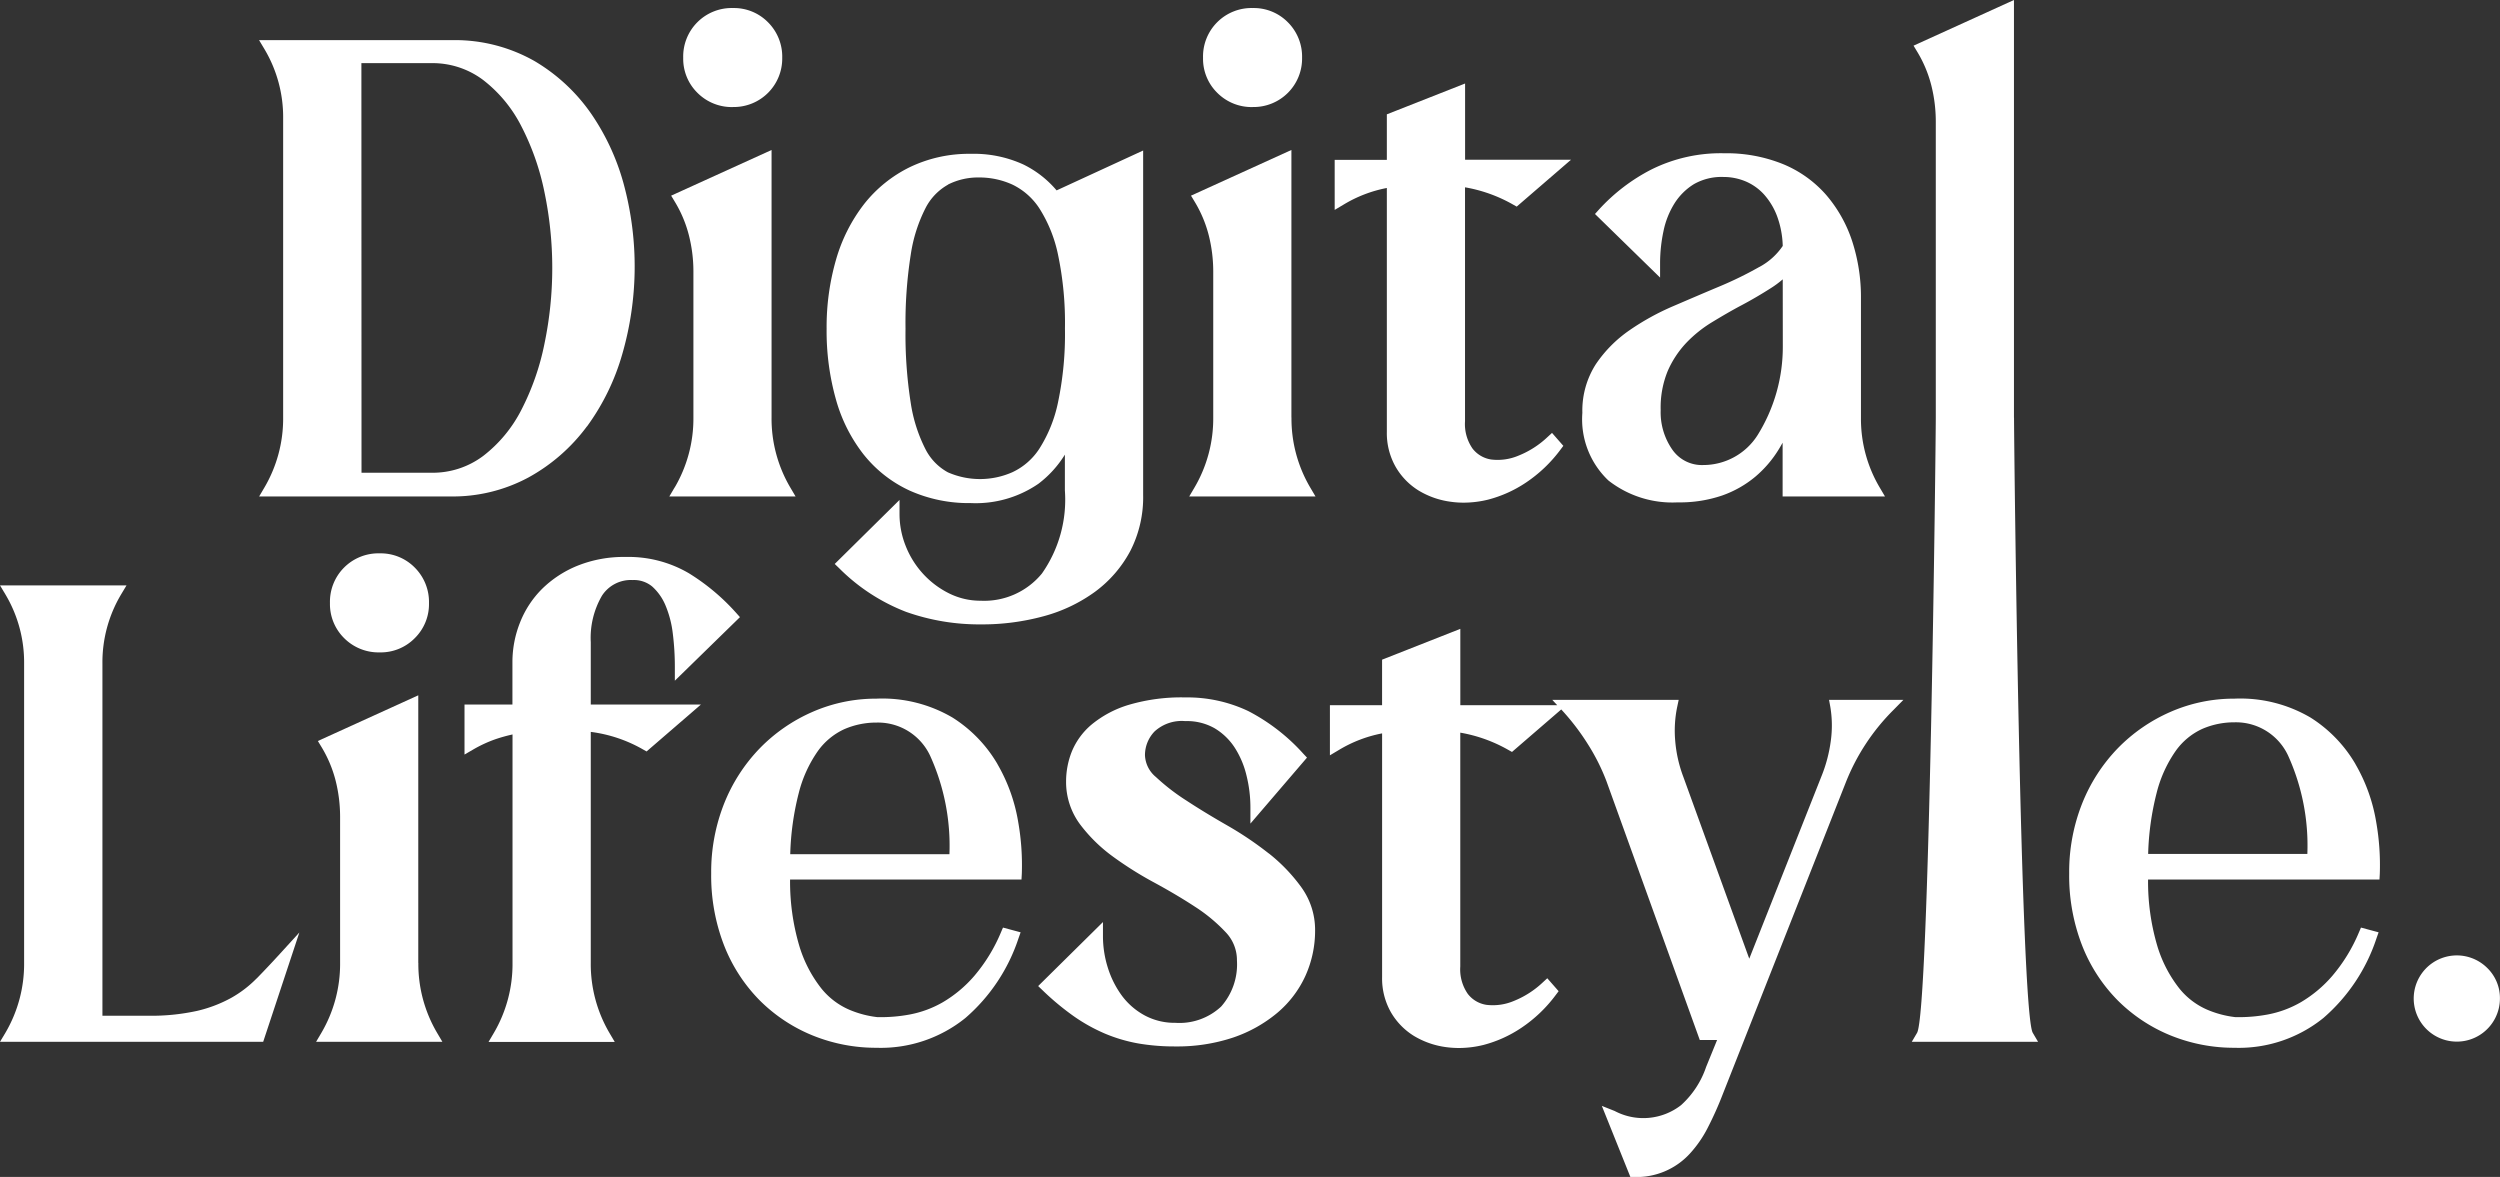
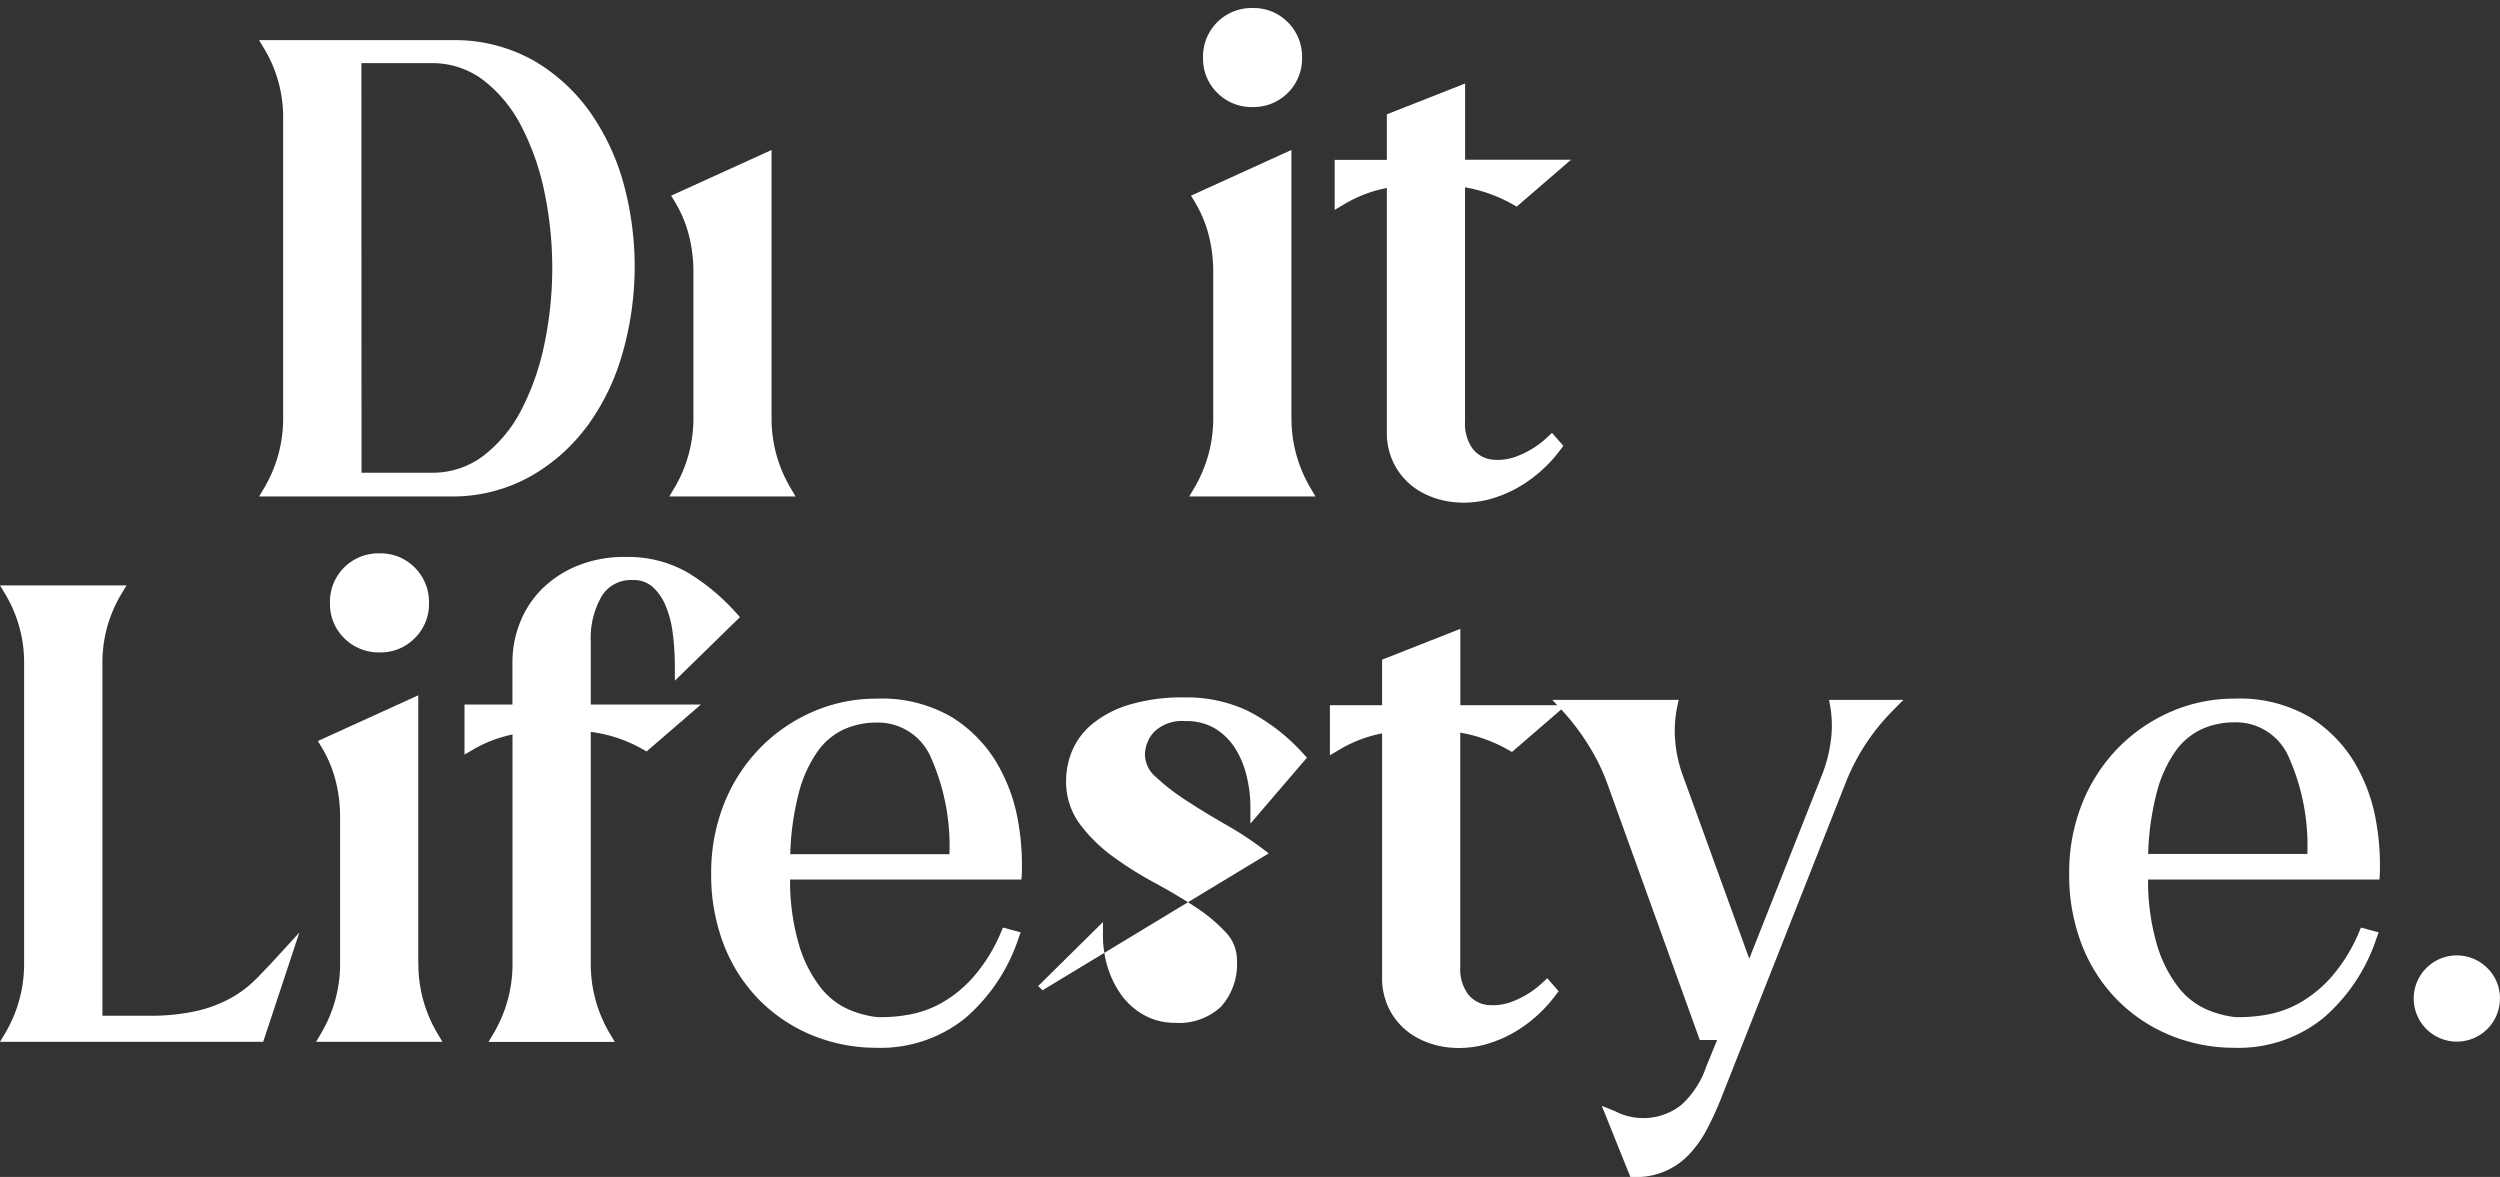
<svg xmlns="http://www.w3.org/2000/svg" width="105.439" height="49.639" viewBox="0 0 105.439 49.639">
  <rect x="0" y="0" width="105.439" height="49.639" fill="#333333" stroke="none" />
  <defs>
    <clipPath id="a">
      <rect width="105.439" height="49.639" transform="translate(0 0)" fill="#fff" />
    </clipPath>
  </defs>
  <g transform="translate(0 0)" clip-path="url(#a)">
    <path d="M24.756,17.987a9.647,9.647,0,0,0,1.489-3.053,13.306,13.306,0,0,0,.1-7.021,9.747,9.747,0,0,0-1.4-3.1,7.616,7.616,0,0,0-2.4-2.237,6.8,6.8,0,0,0-3.4-.884H10.926l.227.379a5.6,5.6,0,0,1,.789,2.921V17.613a5.731,5.731,0,0,1-.79,2.948l-.222.377h8.05a6.739,6.739,0,0,0,3.307-.8,7.64,7.64,0,0,0,2.469-2.157M15.242,2.663h2.95a3.552,3.552,0,0,1,2.187.712,5.753,5.753,0,0,1,1.6,1.931A10.654,10.654,0,0,1,22.96,8.09a15.694,15.694,0,0,1,0,6.422,10.65,10.65,0,0,1-.976,2.784,5.744,5.744,0,0,1-1.6,1.93,3.548,3.548,0,0,1-2.187.712h-2.95Z" fill="#fff" />
-     <path d="M30.917,4.514a2.044,2.044,0,0,0,2.074-2.075,2.047,2.047,0,0,0-.6-1.5,2.013,2.013,0,0,0-1.476-.6,2.044,2.044,0,0,0-2.1,2.1,2.011,2.011,0,0,0,.6,1.476,2.043,2.043,0,0,0,1.5.6" fill="#fff" />
    <path d="M28.451,20.562l-.222.377h5.325l-.222-.377a5.722,5.722,0,0,1-.791-2.948V6.326L28.306,8.252l.146.242a5.192,5.192,0,0,1,.6,1.419,6.192,6.192,0,0,1,.193,1.526v6.175a5.737,5.737,0,0,1-.791,2.948" fill="#fff" />
-     <path d="M36.446,19.195a5.317,5.317,0,0,0,1.928,1.5,6.107,6.107,0,0,0,2.567.523A4.666,4.666,0,0,0,43.8,20.4a4.5,4.5,0,0,0,1.112-1.226v1.514a5.417,5.417,0,0,1-.968,3.5,3.149,3.149,0,0,1-2.582,1.148,2.968,2.968,0,0,1-1.339-.312,3.723,3.723,0,0,1-1.1-.832,3.783,3.783,0,0,1-.728-1.174,3.622,3.622,0,0,1-.257-1.333v-.6l-2.733,2.7.185.178a8.106,8.106,0,0,0,2.825,1.843,9.224,9.224,0,0,0,3.148.528,9.856,9.856,0,0,0,2.667-.348,6.573,6.573,0,0,0,2.17-1.04,5.123,5.123,0,0,0,1.471-1.708,4.955,4.955,0,0,0,.542-2.354V6.348L44.563,8.03a4.322,4.322,0,0,0-1.4-1.092,5.017,5.017,0,0,0-2.223-.45,5.75,5.75,0,0,0-2.574.565,5.579,5.579,0,0,0-1.923,1.555,6.938,6.938,0,0,0-1.18,2.334,10.223,10.223,0,0,0-.4,2.921,10.639,10.639,0,0,0,.4,3.008,6.638,6.638,0,0,0,1.182,2.324m3.535-11.41a2.81,2.81,0,0,1,1.31-.3,3.365,3.365,0,0,1,1.408.3,2.817,2.817,0,0,1,1.136,1,5.838,5.838,0,0,1,.788,1.953,13.983,13.983,0,0,1,.293,3.117,13.983,13.983,0,0,1-.293,3.117,5.823,5.823,0,0,1-.788,1.954,2.73,2.73,0,0,1-1.132.988,3.369,3.369,0,0,1-2.725.006,2.292,2.292,0,0,1-.944-.974A6.388,6.388,0,0,1,38.412,17a18.539,18.539,0,0,1-.221-3.132,18.518,18.518,0,0,1,.221-3.131,6.369,6.369,0,0,1,.622-1.959,2.361,2.361,0,0,1,.947-.988" fill="#fff" />
    <path d="M54.466,17.613V6.325L50.231,8.252l.146.241a5.223,5.223,0,0,1,.6,1.419,6.244,6.244,0,0,1,.192,1.526v6.175a5.734,5.734,0,0,1-.79,2.948l-.222.377h5.325l-.222-.377a5.72,5.72,0,0,1-.791-2.948" fill="#fff" />
    <path d="M52.841,4.514a2.044,2.044,0,0,0,2.075-2.075,2.047,2.047,0,0,0-.6-1.5,2.015,2.015,0,0,0-1.477-.6,2.044,2.044,0,0,0-2.1,2.1,2.011,2.011,0,0,0,.6,1.476,2.042,2.042,0,0,0,1.5.6" fill="#fff" />
    <path d="M58.491,7.932V18.214a2.873,2.873,0,0,0,.372,1.477,2.843,2.843,0,0,0,.972,1,3.5,3.5,0,0,0,1.359.472,3.81,3.81,0,0,0,.536.037,4.359,4.359,0,0,0,1.033-.128,5.237,5.237,0,0,0,1.6-.722,5.894,5.894,0,0,0,1.449-1.383l.123-.163-.478-.546-.189.174a3.875,3.875,0,0,1-1.232.788,2.253,2.253,0,0,1-1.135.161,1.222,1.222,0,0,1-.794-.46,1.807,1.807,0,0,1-.319-1.155V7.9a6.238,6.238,0,0,1,2.027.728l.153.086,2.291-1.978H61.791V3.522l-3.3,1.3v1.92h-2.2V8.853l.378-.225a5.547,5.547,0,0,1,1.822-.7" fill="#fff" />
-     <path d="M74.2,11.259a15.6,15.6,0,0,1-1.685.824c-.634.266-1.28.543-1.939.826a10.541,10.541,0,0,0-1.857,1.024,5.411,5.411,0,0,0-1.415,1.429,3.633,3.633,0,0,0-.567,2.051,3.554,3.554,0,0,0,1.1,2.853,4.378,4.378,0,0,0,2.924.922,5.519,5.519,0,0,0,1.872-.29,4.508,4.508,0,0,0,1.4-.794,4.755,4.755,0,0,0,1-1.174c.052-.084.1-.171.15-.258v2.266H79.5l-.222-.377a5.671,5.671,0,0,1-.791-2.922v-5.05a7.62,7.62,0,0,0-.375-2.431,5.72,5.72,0,0,0-1.1-1.946A4.9,4.9,0,0,0,75.2,6.921a6.373,6.373,0,0,0-2.485-.457,6.566,6.566,0,0,0-3.078.69,7.835,7.835,0,0,0-2.208,1.693l-.16.178,2.746,2.682v-.594a6.563,6.563,0,0,1,.145-1.372,3.544,3.544,0,0,1,.466-1.168,2.544,2.544,0,0,1,.82-.809,2.352,2.352,0,0,1,1.245-.3,2.409,2.409,0,0,1,.917.18,2.222,2.222,0,0,1,.775.54,2.9,2.9,0,0,1,.562.921,3.911,3.911,0,0,1,.243,1.268,2.761,2.761,0,0,1-.985.886m.988,3.317a7.04,7.04,0,0,1-1.065,3.778,2.713,2.713,0,0,1-2.286,1.259,1.517,1.517,0,0,1-1.3-.637,2.756,2.756,0,0,1-.5-1.688,4.046,4.046,0,0,1,.3-1.648,4.149,4.149,0,0,1,.779-1.179,5.318,5.318,0,0,1,1.085-.871c.422-.256.838-.5,1.253-.719s.832-.466,1.2-.7a4.089,4.089,0,0,0,.531-.39Z" fill="#fff" />
    <path d="M10.825,41.264a4.783,4.783,0,0,1-1.07.82,5.628,5.628,0,0,1-1.435.549,9.016,9.016,0,0,1-2.1.206h-1.9V27.989a5.59,5.59,0,0,1,.789-2.921l.227-.379H0l.227.379a5.593,5.593,0,0,1,.79,2.921V40.614a5.727,5.727,0,0,1-.791,2.948L0,43.939H11.1l1.526-4.611-.791.867q-.522.573-1.007,1.069" fill="#fff" />
    <path d="M17.493,26.915a2.014,2.014,0,0,0,.6-1.477,2.051,2.051,0,0,0-.6-1.5,2.017,2.017,0,0,0-1.477-.6,2.043,2.043,0,0,0-2.1,2.1,2.017,2.017,0,0,0,.6,1.477,2.046,2.046,0,0,0,1.5.6,2.013,2.013,0,0,0,1.477-.6" fill="#fff" />
    <path d="M17.641,40.613V29.325l-4.235,1.927.146.241a5.223,5.223,0,0,1,.6,1.419,6.244,6.244,0,0,1,.192,1.526v6.175a5.734,5.734,0,0,1-.79,2.948l-.222.377h5.325l-.222-.377a5.72,5.72,0,0,1-.791-2.948" fill="#fff" />
    <path d="M24.916,27.089a3.542,3.542,0,0,1,.471-1.963,1.449,1.449,0,0,1,1.3-.662,1.2,1.2,0,0,1,.823.275,2.219,2.219,0,0,1,.56.8,4.376,4.376,0,0,1,.306,1.183,11.264,11.264,0,0,1,.086,1.393v.594l2.746-2.681-.16-.179a8.99,8.99,0,0,0-1.993-1.671,5.037,5.037,0,0,0-2.668-.688,5.23,5.23,0,0,0-2.034.371,4.581,4.581,0,0,0-1.493.978,4.141,4.141,0,0,0-.93,1.422,4.5,4.5,0,0,0-.318,1.654v1.8H19.591v2.109l.375-.218a5.483,5.483,0,0,1,.932-.43,6.8,6.8,0,0,1,.718-.2v9.643a5.735,5.735,0,0,1-.79,2.949l-.222.377h5.324l-.222-.377a5.735,5.735,0,0,1-.79-2.949V30.868a5.944,5.944,0,0,1,2.2.738l.154.087,2.292-1.979H24.916Z" fill="#fff" />
    <path d="M42.07,32.227a5.744,5.744,0,0,0-1.893-1.961,5.838,5.838,0,0,0-3.211-.8,6.669,6.669,0,0,0-2.7.559,7.024,7.024,0,0,0-2.228,1.541,7.16,7.16,0,0,0-1.5,2.331,7.837,7.837,0,0,0-.543,2.944,8.13,8.13,0,0,0,.543,3.03,6.841,6.841,0,0,0,1.505,2.322,6.766,6.766,0,0,0,2.233,1.479,7.1,7.1,0,0,0,2.694.519,5.678,5.678,0,0,0,3.748-1.258,7.574,7.574,0,0,0,2.238-3.359l.089-.253-.743-.2-.086.2a6.972,6.972,0,0,1-1.121,1.834,5.3,5.3,0,0,1-1.324,1.111,4.431,4.431,0,0,1-1.408.522,6.546,6.546,0,0,1-1.37.109,4.247,4.247,0,0,1-1.168-.309,3.074,3.074,0,0,1-1.178-.892,5.416,5.416,0,0,1-.94-1.816,9.556,9.556,0,0,1-.385-2.784h9.76l.013-.236a10.493,10.493,0,0,0-.153-2.2,7.189,7.189,0,0,0-.868-2.422m-8.745,3.787a11.552,11.552,0,0,1,.357-2.57,5.362,5.362,0,0,1,.809-1.78,2.815,2.815,0,0,1,1.113-.921,3.38,3.38,0,0,1,1.362-.279,2.426,2.426,0,0,1,2.268,1.419,9.179,9.179,0,0,1,.805,4.131Z" fill="#fff" />
-     <path d="M53.508,35.992a14.35,14.35,0,0,0-1.756-1.183c-.613-.351-1.189-.7-1.713-1.044a8.885,8.885,0,0,1-1.289-.995,1.256,1.256,0,0,1-.46-.907,1.439,1.439,0,0,1,.408-1.017,1.7,1.7,0,0,1,1.292-.433,2.359,2.359,0,0,1,1.234.3,2.6,2.6,0,0,1,.845.81,3.784,3.784,0,0,1,.5,1.173,5.593,5.593,0,0,1,.168,1.364v.676l2.386-2.783-.153-.163a8.194,8.194,0,0,0-2.323-1.8,6,6,0,0,0-2.66-.576,7.842,7.842,0,0,0-2.377.312,4.486,4.486,0,0,0-1.561.824,2.955,2.955,0,0,0-.845,1.148,3.408,3.408,0,0,0-.241,1.241,2.994,2.994,0,0,0,.586,1.824,6.562,6.562,0,0,0,1.391,1.365A15.141,15.141,0,0,0,48.7,37.233c.6.326,1.178.667,1.707,1.014a6.852,6.852,0,0,1,1.29,1.073,1.7,1.7,0,0,1,.472,1.193,2.683,2.683,0,0,1-.667,1.939,2.576,2.576,0,0,1-1.933.686,2.66,2.66,0,0,1-1.281-.307,2.927,2.927,0,0,1-.957-.818,4,4,0,0,1-.6-1.176,4.417,4.417,0,0,1-.213-1.349v-.6l-2.733,2.7.185.177a11.2,11.2,0,0,0,1.305,1.087,7.258,7.258,0,0,0,1.32.738,6.624,6.624,0,0,0,1.4.416,8.972,8.972,0,0,0,1.569.128,7.455,7.455,0,0,0,2.445-.375,5.808,5.808,0,0,0,1.854-1.035,4.461,4.461,0,0,0,1.191-1.561,4.619,4.619,0,0,0,.411-1.929,3.067,3.067,0,0,0-.585-1.82,7.177,7.177,0,0,0-1.373-1.426" fill="#fff" />
+     <path d="M53.508,35.992a14.35,14.35,0,0,0-1.756-1.183c-.613-.351-1.189-.7-1.713-1.044a8.885,8.885,0,0,1-1.289-.995,1.256,1.256,0,0,1-.46-.907,1.439,1.439,0,0,1,.408-1.017,1.7,1.7,0,0,1,1.292-.433,2.359,2.359,0,0,1,1.234.3,2.6,2.6,0,0,1,.845.81,3.784,3.784,0,0,1,.5,1.173,5.593,5.593,0,0,1,.168,1.364v.676l2.386-2.783-.153-.163a8.194,8.194,0,0,0-2.323-1.8,6,6,0,0,0-2.66-.576,7.842,7.842,0,0,0-2.377.312,4.486,4.486,0,0,0-1.561.824,2.955,2.955,0,0,0-.845,1.148,3.408,3.408,0,0,0-.241,1.241,2.994,2.994,0,0,0,.586,1.824,6.562,6.562,0,0,0,1.391,1.365A15.141,15.141,0,0,0,48.7,37.233c.6.326,1.178.667,1.707,1.014a6.852,6.852,0,0,1,1.29,1.073,1.7,1.7,0,0,1,.472,1.193,2.683,2.683,0,0,1-.667,1.939,2.576,2.576,0,0,1-1.933.686,2.66,2.66,0,0,1-1.281-.307,2.927,2.927,0,0,1-.957-.818,4,4,0,0,1-.6-1.176,4.417,4.417,0,0,1-.213-1.349v-.6l-2.733,2.7.185.177" fill="#fff" />
    <path d="M77.194,29.808a4.753,4.753,0,0,1,.023,1.425,6.137,6.137,0,0,1-.408,1.537l-3.033,7.664L71,32.776a5.592,5.592,0,0,1-.347-1.531,4.94,4.94,0,0,1,.083-1.428l.064-.3H65.467l.209.225H61.59V26.522l-3.3,1.3v1.92h-2.2v2.114l.378-.225a5.544,5.544,0,0,1,1.823-.7V41.214a2.882,2.882,0,0,0,.371,1.477,2.852,2.852,0,0,0,.972,1,3.526,3.526,0,0,0,1.359.473,3.992,3.992,0,0,0,.537.036,4.366,4.366,0,0,0,1.033-.128,5.232,5.232,0,0,0,1.6-.722,5.879,5.879,0,0,0,1.45-1.383l.123-.163-.479-.546-.188.174a3.886,3.886,0,0,1-1.232.788,2.267,2.267,0,0,1-1.136.161,1.222,1.222,0,0,1-.793-.46,1.807,1.807,0,0,1-.32-1.155V30.9a6.23,6.23,0,0,1,2.027.728l.154.086,2.077-1.793.009.01A9.805,9.805,0,0,1,66.978,31.4a8.653,8.653,0,0,1,.777,1.552L71.69,43.864h.729L71.956,45A3.815,3.815,0,0,1,70.9,46.61a2.589,2.589,0,0,1-2.8.247l-.542-.216,1.205,3h.169a3.042,3.042,0,0,0,2.332-.979,4.9,4.9,0,0,0,.765-1.106,14.373,14.373,0,0,0,.636-1.424l5.2-13.176a8.947,8.947,0,0,1,1.995-3.015l.418-.425H77.141Z" fill="#fff" />
    <path d="M99.344,32.227a5.744,5.744,0,0,0-1.893-1.961,5.838,5.838,0,0,0-3.211-.8,6.669,6.669,0,0,0-2.7.559,7.024,7.024,0,0,0-2.228,1.541,7.16,7.16,0,0,0-1.5,2.331,7.837,7.837,0,0,0-.543,2.944,8.13,8.13,0,0,0,.543,3.03,6.841,6.841,0,0,0,1.505,2.322,6.766,6.766,0,0,0,2.233,1.479,7.1,7.1,0,0,0,2.694.519,5.678,5.678,0,0,0,3.748-1.258,7.574,7.574,0,0,0,2.238-3.359l.089-.253-.743-.2-.086.2a6.972,6.972,0,0,1-1.121,1.834,5.3,5.3,0,0,1-1.324,1.111,4.431,4.431,0,0,1-1.408.522,6.551,6.551,0,0,1-1.37.109,4.246,4.246,0,0,1-1.168-.309,3.074,3.074,0,0,1-1.178-.892,5.416,5.416,0,0,1-.94-1.816,9.556,9.556,0,0,1-.385-2.784h9.76l.013-.236a10.493,10.493,0,0,0-.153-2.2,7.189,7.189,0,0,0-.868-2.422M90.6,36.014a11.552,11.552,0,0,1,.357-2.57,5.362,5.362,0,0,1,.809-1.78,2.815,2.815,0,0,1,1.113-.921,3.38,3.38,0,0,1,1.362-.279,2.426,2.426,0,0,1,2.268,1.419,9.18,9.18,0,0,1,.805,4.131Z" fill="#fff" />
    <path d="M104.9,40.824a1.818,1.818,0,1,0,.536,1.289,1.769,1.769,0,0,0-.536-1.289" fill="#fff" />
-     <path d="M84.94,17.613V0L80.705,1.926l.146.242a5.216,5.216,0,0,1,.6,1.42,6.23,6.23,0,0,1,.192,1.525v12.5c0,1.065-.266,25.058-.79,25.948l-.222.377h5.325l-.222-.377c-.525-.889-.791-24.882-.791-25.948" fill="#fff" />
  </g>
</svg>